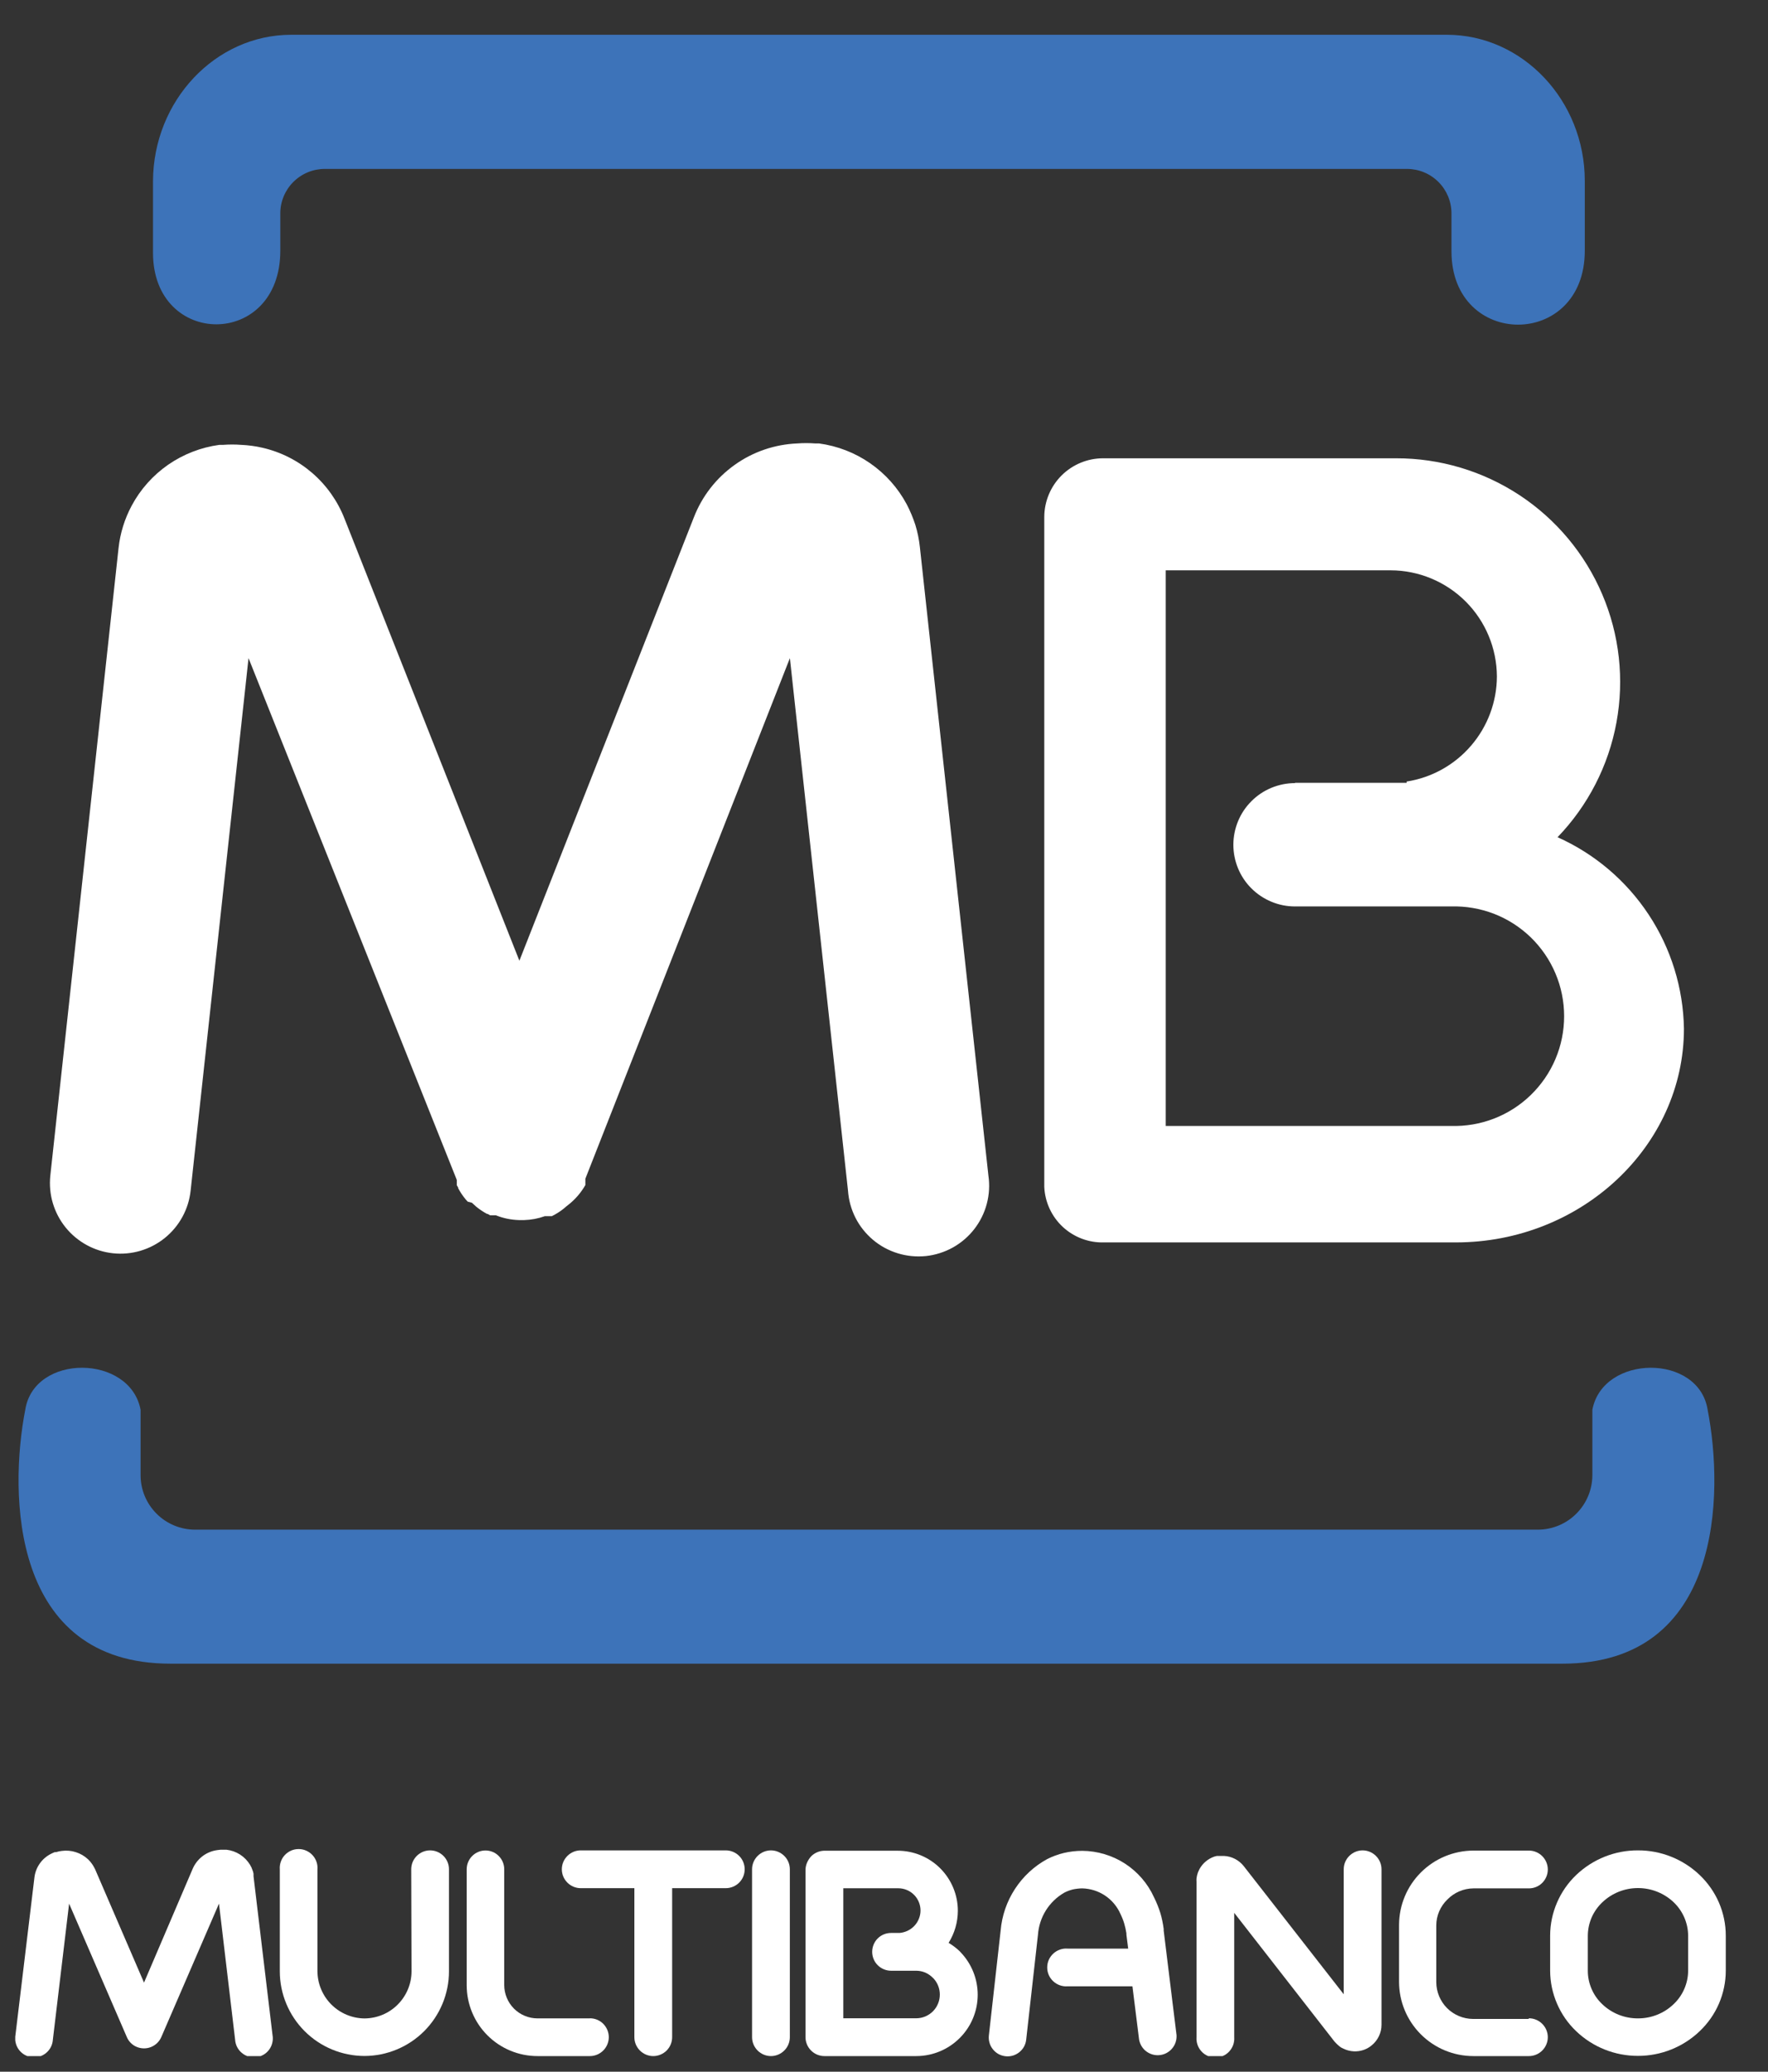
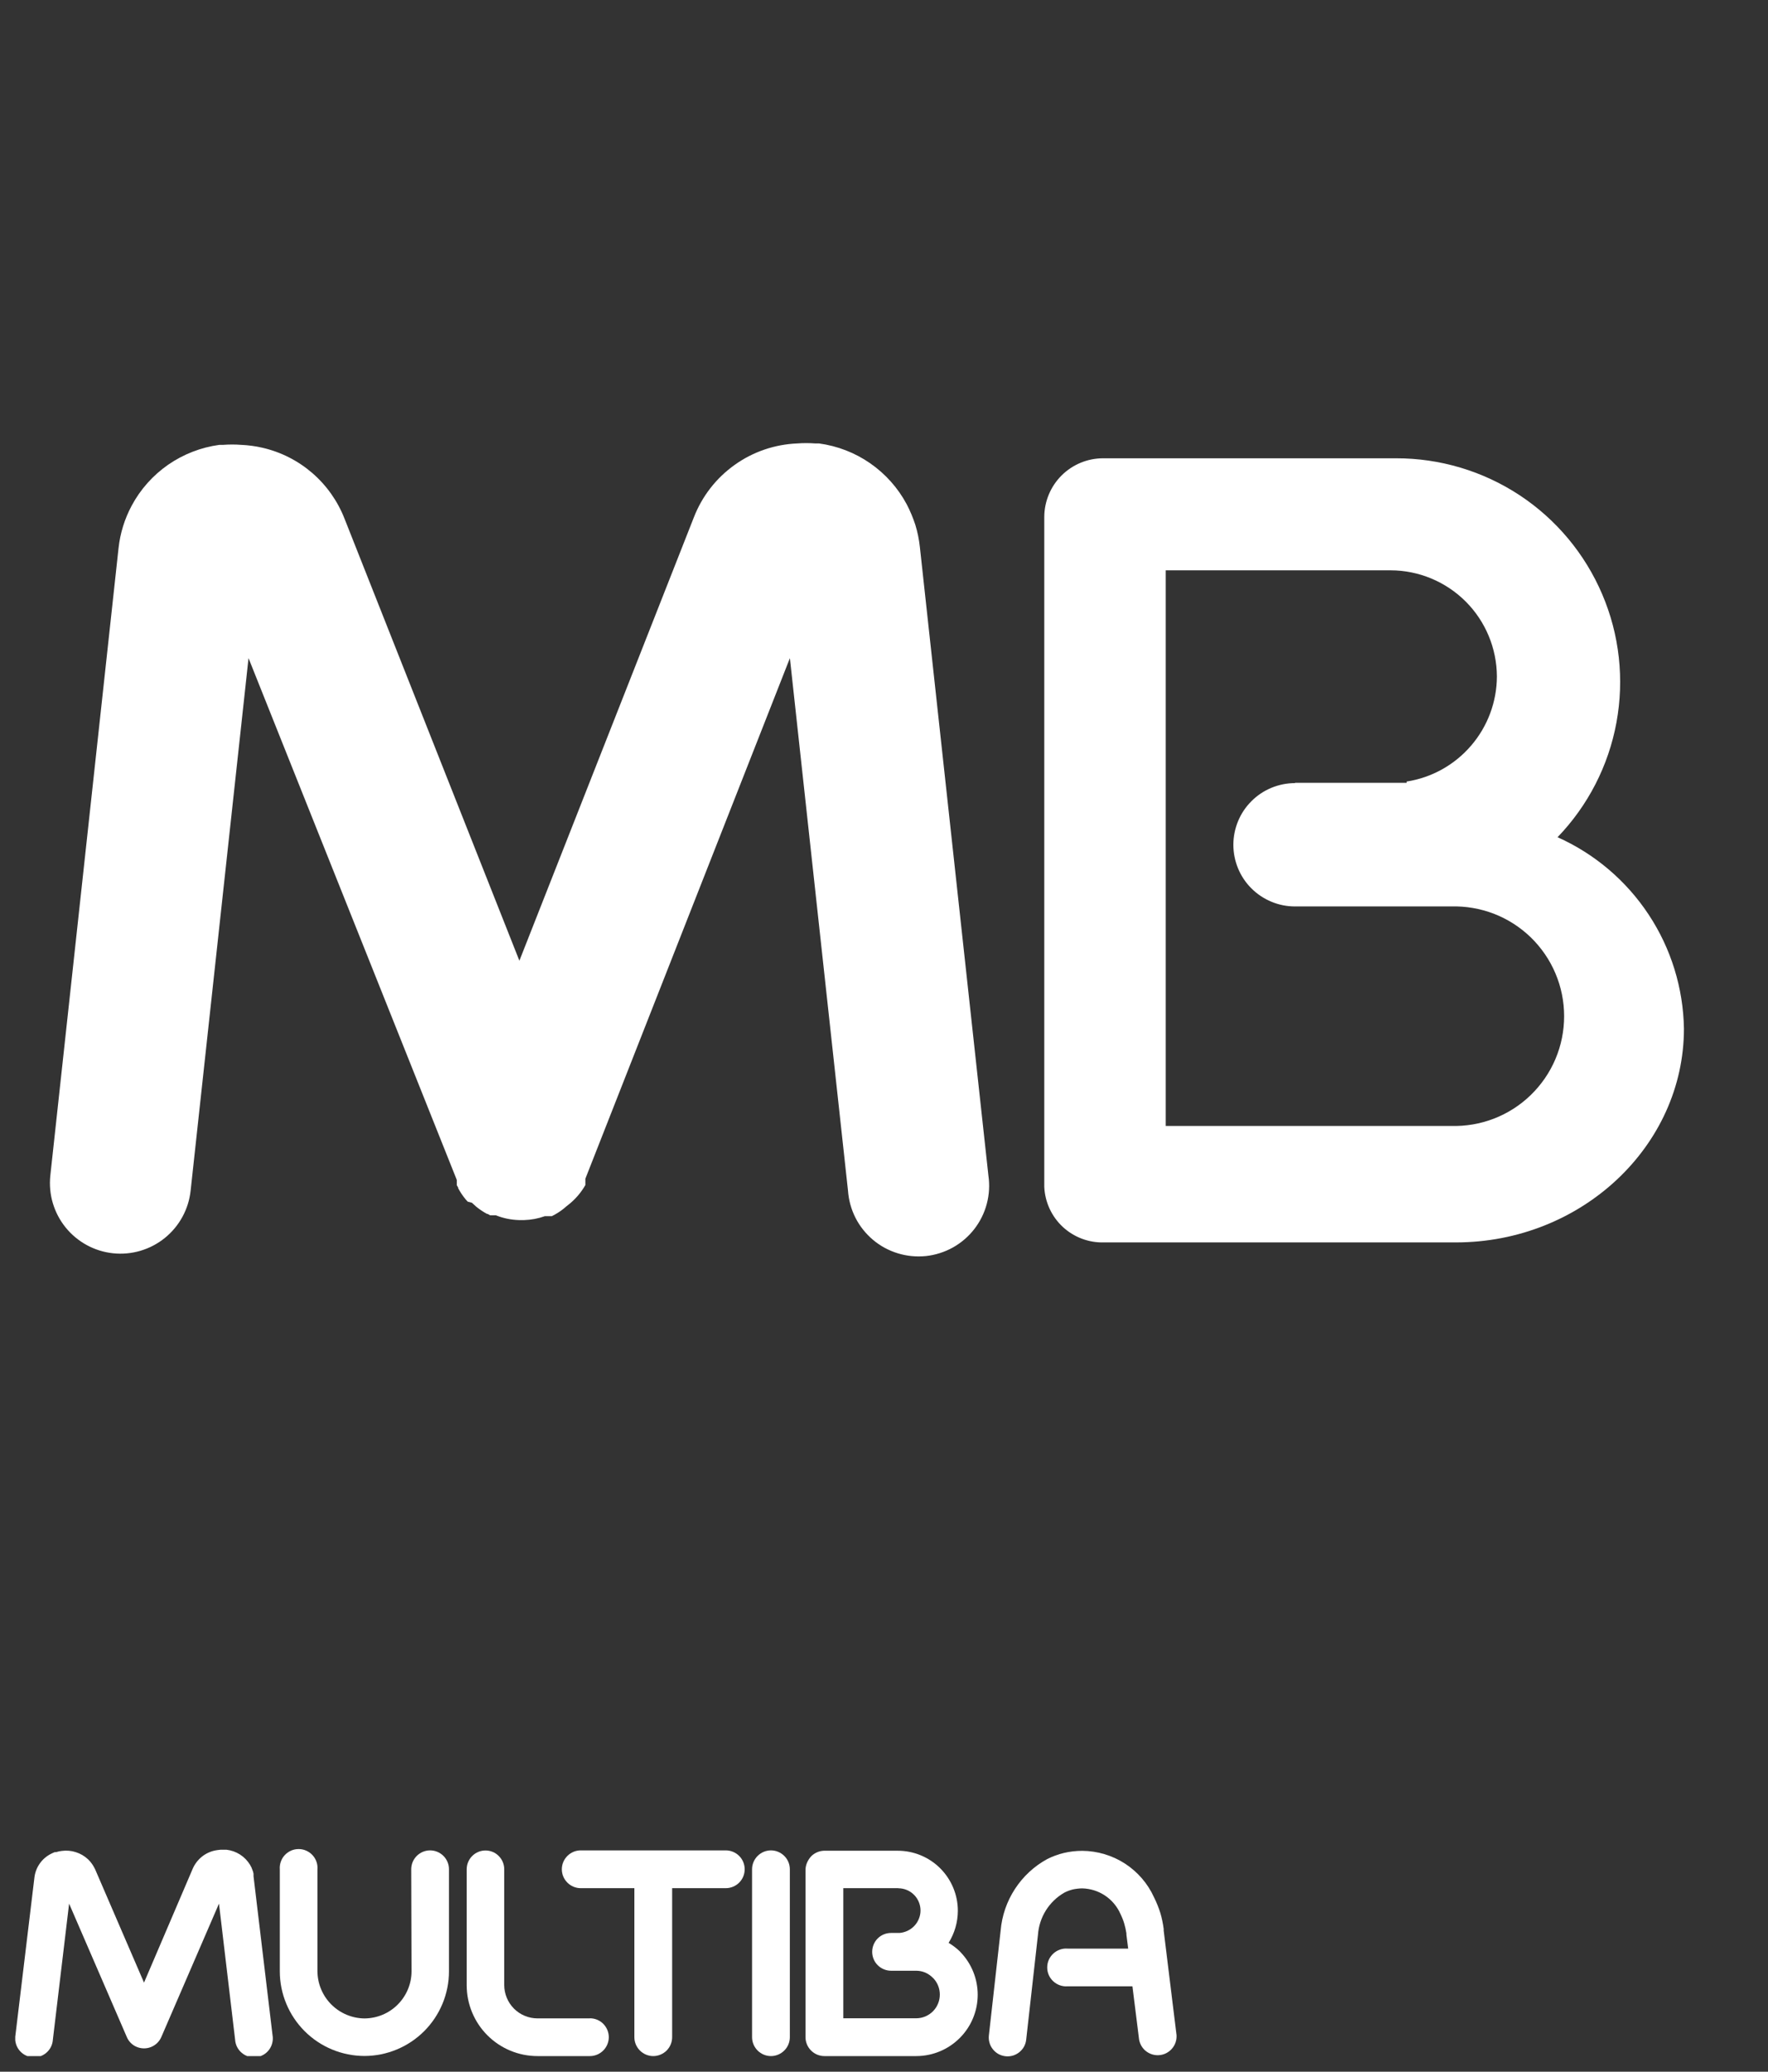
<svg xmlns="http://www.w3.org/2000/svg" width="35" height="41" viewBox="0 0 35 41" fill="none">
  <rect x="0" y="0" width="35" height="41" fill="#333333" stroke="none" />
  <g clip-path="url(#clip0_642_11169)">
-     <path fill-rule="evenodd" clip-rule="evenodd" d="M17.062 32.925H30.931C34.096 32.925 34.129 29.56 33.805 27.9C33.629 26.783 31.731 26.8 31.523 27.9V29.195C31.522 29.481 31.408 29.755 31.206 29.956C31.004 30.159 30.73 30.272 30.445 30.273H3.86C3.575 30.272 3.301 30.159 3.099 29.956C2.897 29.755 2.783 29.481 2.783 29.195V27.9C2.574 26.8 0.676 26.783 0.5 27.9C0.177 29.56 0.21 32.925 3.374 32.925H17.062ZM7.26 0.688H28.642C30.143 0.688 31.373 1.99 31.373 3.58V4.962C31.373 6.915 28.734 6.906 28.734 4.975V4.223C28.734 3.989 28.641 3.766 28.476 3.601C28.311 3.436 28.087 3.343 27.854 3.343H6.429C6.196 3.343 5.972 3.436 5.807 3.601C5.642 3.766 5.549 3.989 5.549 4.223V4.962C5.549 6.904 3.029 6.89 3.029 5.003V3.583C3.036 1.993 4.263 0.688 5.765 0.688H7.26Z" fill="#3D73B9" />
    <path fill-rule="evenodd" clip-rule="evenodd" d="M30.834 16.569C31.568 16.897 32.193 17.428 32.636 18.098C33.08 18.769 33.322 19.552 33.336 20.356C33.336 22.683 31.304 24.588 28.821 24.588H21.856C21.554 24.597 21.261 24.486 21.039 24.281C20.818 24.075 20.686 23.79 20.673 23.488V10.231C20.674 9.923 20.797 9.628 21.015 9.41C21.233 9.193 21.528 9.07 21.836 9.07H27.636C28.505 9.068 29.356 9.322 30.082 9.8C30.808 10.279 31.377 10.961 31.718 11.761C32.06 12.56 32.157 13.443 32 14.298C31.843 15.153 31.437 15.943 30.834 16.569ZM25.637 15.492H27.847V15.467C28.343 15.39 28.795 15.138 29.122 14.757C29.45 14.376 29.631 13.891 29.633 13.389C29.631 12.832 29.409 12.298 29.015 11.904C28.621 11.511 28.087 11.288 27.53 11.287H23.077V22.283H28.722C29.013 22.292 29.303 22.243 29.575 22.138C29.846 22.033 30.094 21.875 30.303 21.672C30.512 21.469 30.679 21.227 30.792 20.959C30.906 20.691 30.964 20.402 30.964 20.111C30.964 19.82 30.906 19.532 30.792 19.264C30.679 18.996 30.512 18.753 30.303 18.55C30.094 18.348 29.846 18.189 29.575 18.084C29.303 17.98 29.013 17.93 28.722 17.939H27.843H25.637C25.477 17.939 25.318 17.908 25.17 17.846C25.022 17.785 24.887 17.695 24.774 17.582C24.66 17.469 24.57 17.334 24.509 17.186C24.448 17.038 24.416 16.879 24.416 16.719C24.416 16.558 24.448 16.4 24.509 16.252C24.57 16.104 24.66 15.969 24.774 15.856C24.887 15.742 25.022 15.652 25.17 15.591C25.318 15.53 25.477 15.498 25.637 15.498" fill="white" />
    <path d="M8.141 36.994C8.141 36.895 8.18 36.8 8.25 36.73C8.32 36.66 8.415 36.62 8.514 36.62C8.614 36.62 8.709 36.66 8.779 36.73C8.849 36.8 8.888 36.895 8.888 36.994V39.013C8.888 39.457 8.711 39.883 8.398 40.197C8.084 40.511 7.659 40.688 7.215 40.689C6.771 40.688 6.345 40.512 6.031 40.198C5.717 39.884 5.54 39.459 5.539 39.015V36.996C5.535 36.945 5.542 36.893 5.559 36.845C5.576 36.796 5.602 36.751 5.637 36.714C5.672 36.676 5.715 36.646 5.762 36.625C5.809 36.604 5.86 36.594 5.912 36.594C5.963 36.594 6.014 36.604 6.061 36.625C6.109 36.646 6.151 36.676 6.186 36.714C6.221 36.751 6.248 36.796 6.265 36.845C6.282 36.893 6.288 36.945 6.284 36.996V39.015C6.287 39.262 6.386 39.497 6.56 39.671C6.735 39.845 6.971 39.944 7.217 39.946C7.464 39.944 7.7 39.846 7.874 39.671C8.048 39.496 8.147 39.26 8.147 39.013L8.141 36.994Z" fill="white" />
    <path d="M11.678 39.943C11.777 39.943 11.872 39.982 11.942 40.052C12.012 40.123 12.052 40.218 12.052 40.317C12.052 40.416 12.012 40.511 11.942 40.581C11.872 40.651 11.777 40.691 11.678 40.691H10.64C10.268 40.691 9.912 40.543 9.649 40.28C9.387 40.018 9.239 39.661 9.239 39.29V36.994C9.239 36.895 9.278 36.801 9.348 36.731C9.418 36.661 9.512 36.622 9.611 36.622C9.709 36.622 9.804 36.661 9.873 36.731C9.943 36.801 9.982 36.895 9.982 36.994V39.285C9.982 39.46 10.052 39.628 10.175 39.752C10.299 39.876 10.467 39.945 10.642 39.945H11.678V39.943Z" fill="white" />
    <path d="M19.567 23.267C19.594 23.453 19.583 23.642 19.535 23.824C19.487 24.006 19.402 24.177 19.287 24.325C19.171 24.474 19.027 24.597 18.863 24.689C18.698 24.78 18.517 24.838 18.33 24.858C18.143 24.877 17.954 24.859 17.774 24.804C17.594 24.749 17.427 24.659 17.283 24.538C17.139 24.416 17.02 24.268 16.935 24.1C16.85 23.932 16.8 23.749 16.787 23.561L15.637 13.025L11.588 23.328V23.355V23.376V23.398V23.412V23.431V23.453C11.499 23.609 11.38 23.745 11.238 23.854L11.216 23.871C11.143 23.938 11.061 23.995 10.974 24.043L10.948 24.056L10.924 24.069H10.908H10.891H10.875H10.858H10.845H10.829H10.816H10.803H10.785C10.654 24.116 10.516 24.142 10.376 24.146H10.275C10.118 24.142 9.963 24.11 9.818 24.052H9.798H9.778H9.76H9.747H9.73H9.714H9.703L9.679 24.038L9.657 24.025H9.644C9.566 23.984 9.492 23.934 9.424 23.878L9.378 23.836L9.342 23.803L9.259 23.781L9.217 23.735C9.161 23.667 9.111 23.593 9.07 23.515V23.502L9.057 23.48L9.043 23.456V23.44V23.423V23.409V23.39V23.372V23.352L4.92 13.025L3.774 23.561C3.735 23.93 3.551 24.267 3.263 24.5C2.975 24.733 2.606 24.842 2.238 24.803C1.869 24.764 1.532 24.58 1.299 24.292C1.066 24.004 0.957 23.635 0.996 23.267L2.347 10.845C2.379 10.553 2.467 10.269 2.606 10.009C2.779 9.685 3.027 9.407 3.329 9.197C3.632 8.988 3.979 8.853 4.344 8.804H4.418C4.536 8.795 4.655 8.795 4.772 8.804C4.915 8.81 5.056 8.829 5.195 8.861C5.56 8.945 5.898 9.116 6.182 9.361C6.465 9.606 6.684 9.916 6.82 10.264L10.282 19.013L13.737 10.236C13.899 9.82 14.179 9.46 14.543 9.201C14.906 8.941 15.338 8.794 15.784 8.776C15.902 8.767 16.02 8.767 16.138 8.776H16.213C16.577 8.825 16.925 8.959 17.227 9.169C17.529 9.379 17.777 9.657 17.95 9.981C18.018 10.111 18.074 10.246 18.12 10.386C18.164 10.529 18.194 10.676 18.21 10.825L19.567 23.267Z" fill="white" />
    <path d="M5.395 40.275C5.404 40.325 5.403 40.377 5.391 40.427C5.38 40.476 5.358 40.523 5.328 40.564C5.298 40.605 5.259 40.64 5.215 40.665C5.171 40.691 5.122 40.707 5.071 40.713C5.021 40.719 4.969 40.715 4.92 40.7C4.872 40.686 4.826 40.661 4.787 40.628C4.748 40.596 4.716 40.555 4.693 40.51C4.67 40.464 4.657 40.414 4.654 40.363L4.335 37.674L3.194 40.313C3.155 40.404 3.081 40.475 2.989 40.512C2.897 40.549 2.794 40.547 2.703 40.508C2.616 40.471 2.547 40.401 2.51 40.313L1.368 37.674L1.047 40.363C1.044 40.414 1.031 40.464 1.008 40.51C0.985 40.555 0.953 40.596 0.914 40.628C0.875 40.661 0.83 40.686 0.781 40.7C0.732 40.715 0.681 40.719 0.63 40.713C0.579 40.707 0.53 40.691 0.486 40.665C0.442 40.64 0.404 40.605 0.373 40.564C0.343 40.523 0.321 40.476 0.31 40.427C0.298 40.377 0.297 40.325 0.306 40.275L0.682 37.152C0.694 37.054 0.731 36.96 0.788 36.879C0.845 36.798 0.921 36.733 1.01 36.688C1.033 36.676 1.058 36.665 1.083 36.655H1.111C1.147 36.643 1.184 36.635 1.221 36.631C1.315 36.618 1.41 36.626 1.5 36.655C1.59 36.683 1.673 36.731 1.742 36.796C1.77 36.822 1.795 36.851 1.817 36.882C1.833 36.904 1.848 36.928 1.861 36.952C1.869 36.966 1.877 36.98 1.883 36.994L2.851 39.237L3.818 36.976C3.858 36.887 3.919 36.808 3.995 36.746C4.072 36.684 4.162 36.642 4.258 36.622C4.295 36.615 4.331 36.61 4.368 36.607H4.483C4.578 36.618 4.669 36.65 4.75 36.701C4.831 36.753 4.899 36.822 4.949 36.904C4.97 36.938 4.987 36.974 4.999 37.012C5.009 37.035 5.015 37.059 5.019 37.084C5.02 37.1 5.02 37.116 5.019 37.133L5.395 40.275Z" fill="white" />
    <path d="M13.306 40.317C13.306 40.416 13.267 40.511 13.197 40.581C13.127 40.651 13.031 40.691 12.932 40.691C12.833 40.691 12.738 40.651 12.668 40.581C12.598 40.511 12.558 40.416 12.558 40.317V37.368H11.496C11.397 37.368 11.302 37.328 11.232 37.258C11.162 37.188 11.122 37.093 11.122 36.994C11.122 36.895 11.162 36.8 11.232 36.73C11.302 36.66 11.397 36.62 11.496 36.62H14.368C14.467 36.62 14.563 36.66 14.633 36.73C14.703 36.8 14.742 36.895 14.742 36.994C14.742 37.093 14.703 37.188 14.633 37.258C14.563 37.328 14.467 37.368 14.368 37.368H13.306V40.317Z" fill="white" />
    <path d="M15.636 40.317C15.636 40.416 15.597 40.511 15.526 40.581C15.456 40.651 15.361 40.691 15.262 40.691C15.163 40.691 15.068 40.651 14.998 40.581C14.928 40.511 14.888 40.416 14.888 40.317V36.994C14.888 36.895 14.928 36.8 14.998 36.73C15.068 36.66 15.163 36.62 15.262 36.62C15.361 36.62 15.456 36.66 15.526 36.73C15.597 36.8 15.636 36.895 15.636 36.994V40.317Z" fill="white" />
    <path d="M23.291 40.275C23.297 40.371 23.267 40.465 23.206 40.538C23.145 40.612 23.058 40.66 22.963 40.671C22.868 40.683 22.772 40.657 22.695 40.6C22.619 40.544 22.567 40.46 22.55 40.365L22.418 39.31H21.133C21.082 39.314 21.03 39.307 20.982 39.29C20.933 39.273 20.889 39.246 20.851 39.211C20.813 39.176 20.783 39.134 20.762 39.087C20.741 39.039 20.731 38.989 20.731 38.937C20.731 38.886 20.741 38.835 20.762 38.787C20.783 38.74 20.813 38.698 20.851 38.663C20.889 38.628 20.933 38.601 20.982 38.584C21.03 38.567 21.082 38.56 21.133 38.564H22.334L22.299 38.289C22.299 38.289 22.299 38.272 22.299 38.263C22.289 38.198 22.275 38.134 22.257 38.072C22.237 38.004 22.211 37.939 22.18 37.876C22.115 37.729 22.009 37.603 21.875 37.514C21.741 37.425 21.585 37.376 21.424 37.372C21.36 37.373 21.297 37.38 21.235 37.394C21.177 37.409 21.12 37.43 21.067 37.458C20.919 37.544 20.795 37.664 20.704 37.809C20.614 37.954 20.56 38.119 20.548 38.289L20.315 40.365C20.31 40.414 20.295 40.461 20.272 40.504C20.248 40.547 20.216 40.584 20.178 40.615C20.14 40.645 20.096 40.668 20.05 40.682C20.003 40.695 19.954 40.7 19.905 40.694C19.857 40.689 19.81 40.674 19.767 40.651C19.724 40.627 19.686 40.595 19.656 40.557C19.625 40.519 19.602 40.475 19.589 40.429C19.575 40.382 19.571 40.333 19.576 40.284L19.809 38.208C19.834 37.914 19.931 37.631 20.092 37.384C20.253 37.137 20.472 36.933 20.731 36.792C20.836 36.739 20.947 36.698 21.061 36.671C21.18 36.643 21.302 36.629 21.424 36.629C21.723 36.631 22.016 36.718 22.268 36.88C22.52 37.043 22.72 37.274 22.844 37.546C22.895 37.648 22.938 37.754 22.972 37.863C23.001 37.963 23.022 38.065 23.036 38.168C23.038 38.179 23.038 38.191 23.036 38.201L23.291 40.275Z" fill="white" />
-     <path d="M24.433 40.317C24.437 40.368 24.43 40.42 24.413 40.469C24.396 40.517 24.369 40.562 24.334 40.6C24.299 40.638 24.257 40.668 24.21 40.688C24.162 40.709 24.111 40.72 24.06 40.72C24.008 40.72 23.957 40.709 23.91 40.688C23.863 40.668 23.821 40.638 23.786 40.6C23.751 40.562 23.724 40.517 23.707 40.469C23.69 40.42 23.683 40.368 23.687 40.317V37.238C23.685 37.217 23.685 37.196 23.687 37.174C23.692 37.133 23.701 37.093 23.716 37.053L23.747 36.987C23.811 36.873 23.915 36.786 24.039 36.743L24.09 36.73H24.129H24.217H24.228C24.305 36.733 24.379 36.753 24.447 36.788C24.515 36.823 24.575 36.872 24.622 36.932L26.601 39.468V36.994C26.601 36.895 26.64 36.8 26.711 36.73C26.781 36.66 26.876 36.62 26.975 36.62C27.074 36.62 27.169 36.66 27.239 36.73C27.309 36.8 27.349 36.895 27.349 36.994V40.073C27.349 40.151 27.331 40.228 27.297 40.298C27.263 40.369 27.214 40.431 27.153 40.48C27.129 40.5 27.104 40.518 27.076 40.533C27.061 40.541 27.046 40.549 27.03 40.555L26.999 40.568C26.868 40.614 26.724 40.606 26.599 40.546L26.55 40.522C26.524 40.505 26.5 40.486 26.478 40.464C26.461 40.449 26.445 40.433 26.43 40.416L26.416 40.401L24.433 37.856V40.317Z" fill="white" />
-     <path d="M30.267 39.943C30.366 39.943 30.461 39.983 30.531 40.053C30.601 40.123 30.641 40.218 30.641 40.317C30.641 40.416 30.601 40.511 30.531 40.581C30.461 40.651 30.366 40.691 30.267 40.691H29.167C28.777 40.691 28.403 40.536 28.127 40.26C27.851 39.984 27.696 39.61 27.696 39.22V38.096C27.697 37.706 27.852 37.332 28.128 37.057C28.404 36.781 28.777 36.626 29.167 36.624H30.267C30.366 36.624 30.461 36.664 30.531 36.734C30.601 36.804 30.641 36.899 30.641 36.998C30.641 37.097 30.601 37.193 30.531 37.263C30.461 37.333 30.366 37.372 30.267 37.372H29.167C28.973 37.374 28.788 37.454 28.653 37.592C28.584 37.659 28.529 37.738 28.491 37.826C28.453 37.914 28.433 38.009 28.433 38.105V39.228C28.434 39.421 28.511 39.606 28.647 39.742C28.783 39.878 28.968 39.955 29.161 39.956H30.26L30.267 39.943Z" fill="white" />
-     <path d="M32.427 37.366C32.164 37.365 31.911 37.466 31.721 37.647C31.631 37.732 31.559 37.834 31.509 37.947C31.46 38.061 31.434 38.183 31.433 38.307V39.004C31.433 39.128 31.459 39.25 31.508 39.363C31.557 39.477 31.629 39.579 31.719 39.664C31.909 39.846 32.162 39.946 32.425 39.945C32.688 39.946 32.941 39.846 33.131 39.664C33.221 39.579 33.293 39.477 33.342 39.364C33.392 39.25 33.418 39.128 33.419 39.004V38.307C33.418 38.183 33.392 38.061 33.343 37.948C33.294 37.835 33.222 37.732 33.133 37.647C32.942 37.466 32.688 37.365 32.425 37.366M32.425 36.62C32.88 36.618 33.319 36.794 33.648 37.108C33.81 37.263 33.94 37.448 34.029 37.654C34.117 37.859 34.164 38.081 34.164 38.305V39.002C34.164 39.226 34.117 39.447 34.029 39.653C33.94 39.859 33.81 40.044 33.648 40.198C33.319 40.513 32.88 40.688 32.425 40.687C31.969 40.688 31.531 40.513 31.202 40.198C31.04 40.044 30.911 39.858 30.823 39.653C30.734 39.447 30.688 39.226 30.687 39.002V38.305C30.688 38.081 30.734 37.86 30.823 37.654C30.911 37.449 31.04 37.263 31.202 37.108C31.531 36.794 31.969 36.618 32.425 36.62Z" fill="white" />
-     <path d="M16.694 37.368V39.943H18.137C18.198 39.943 18.259 39.931 18.317 39.907C18.373 39.883 18.425 39.849 18.469 39.805C18.512 39.761 18.547 39.709 18.57 39.652C18.594 39.595 18.605 39.534 18.605 39.472C18.605 39.355 18.561 39.242 18.482 39.156L18.467 39.142C18.424 39.098 18.373 39.063 18.316 39.038C18.259 39.014 18.198 39.002 18.137 39.002H17.64C17.541 39.002 17.445 38.962 17.375 38.892C17.305 38.822 17.266 38.727 17.266 38.628C17.266 38.529 17.305 38.434 17.375 38.363C17.445 38.293 17.541 38.254 17.64 38.254H17.809C17.915 38.245 18.015 38.199 18.091 38.124C18.132 38.083 18.166 38.034 18.188 37.98C18.211 37.926 18.223 37.868 18.223 37.81C18.223 37.693 18.176 37.581 18.094 37.499C18.011 37.416 17.899 37.37 17.783 37.37H16.694V37.368ZM15.946 38.632V37.009C15.946 36.958 15.957 36.908 15.977 36.862C15.998 36.814 16.027 36.77 16.063 36.732C16.13 36.668 16.217 36.631 16.309 36.627H17.772C18.087 36.627 18.39 36.752 18.613 36.975C18.836 37.198 18.962 37.501 18.962 37.816C18.961 38.04 18.898 38.26 18.779 38.45C18.858 38.497 18.932 38.553 18.999 38.617L19.023 38.643C19.236 38.868 19.355 39.167 19.355 39.477C19.355 39.798 19.227 40.107 18.999 40.334C18.771 40.562 18.463 40.69 18.141 40.691H16.32C16.221 40.691 16.126 40.651 16.056 40.581C15.986 40.511 15.946 40.416 15.946 40.317V38.632Z" fill="white" />
+     <path d="M16.694 37.368V39.943H18.137C18.198 39.943 18.259 39.931 18.317 39.907C18.373 39.883 18.425 39.849 18.469 39.805C18.512 39.761 18.547 39.709 18.57 39.652C18.594 39.595 18.605 39.534 18.605 39.472C18.605 39.355 18.561 39.242 18.482 39.156L18.467 39.142C18.424 39.098 18.373 39.063 18.316 39.038C18.259 39.014 18.198 39.002 18.137 39.002H17.64C17.541 39.002 17.445 38.962 17.375 38.892C17.305 38.822 17.266 38.727 17.266 38.628C17.266 38.529 17.305 38.434 17.375 38.363C17.445 38.293 17.541 38.254 17.64 38.254H17.809C17.915 38.245 18.015 38.199 18.091 38.124C18.132 38.083 18.166 38.034 18.188 37.98C18.211 37.926 18.223 37.868 18.223 37.81C18.223 37.693 18.176 37.581 18.094 37.499C18.011 37.416 17.899 37.37 17.783 37.37V37.368ZM15.946 38.632V37.009C15.946 36.958 15.957 36.908 15.977 36.862C15.998 36.814 16.027 36.77 16.063 36.732C16.13 36.668 16.217 36.631 16.309 36.627H17.772C18.087 36.627 18.39 36.752 18.613 36.975C18.836 37.198 18.962 37.501 18.962 37.816C18.961 38.04 18.898 38.26 18.779 38.45C18.858 38.497 18.932 38.553 18.999 38.617L19.023 38.643C19.236 38.868 19.355 39.167 19.355 39.477C19.355 39.798 19.227 40.107 18.999 40.334C18.771 40.562 18.463 40.69 18.141 40.691H16.32C16.221 40.691 16.126 40.651 16.056 40.581C15.986 40.511 15.946 40.416 15.946 40.317V38.632Z" fill="white" />
  </g>
  <defs>
    <clipPath id="clip0_642_11169">
      <rect width="33.864" height="40" fill="white" transform="translate(0.302 0.691)" />
    </clipPath>
  </defs>
</svg>